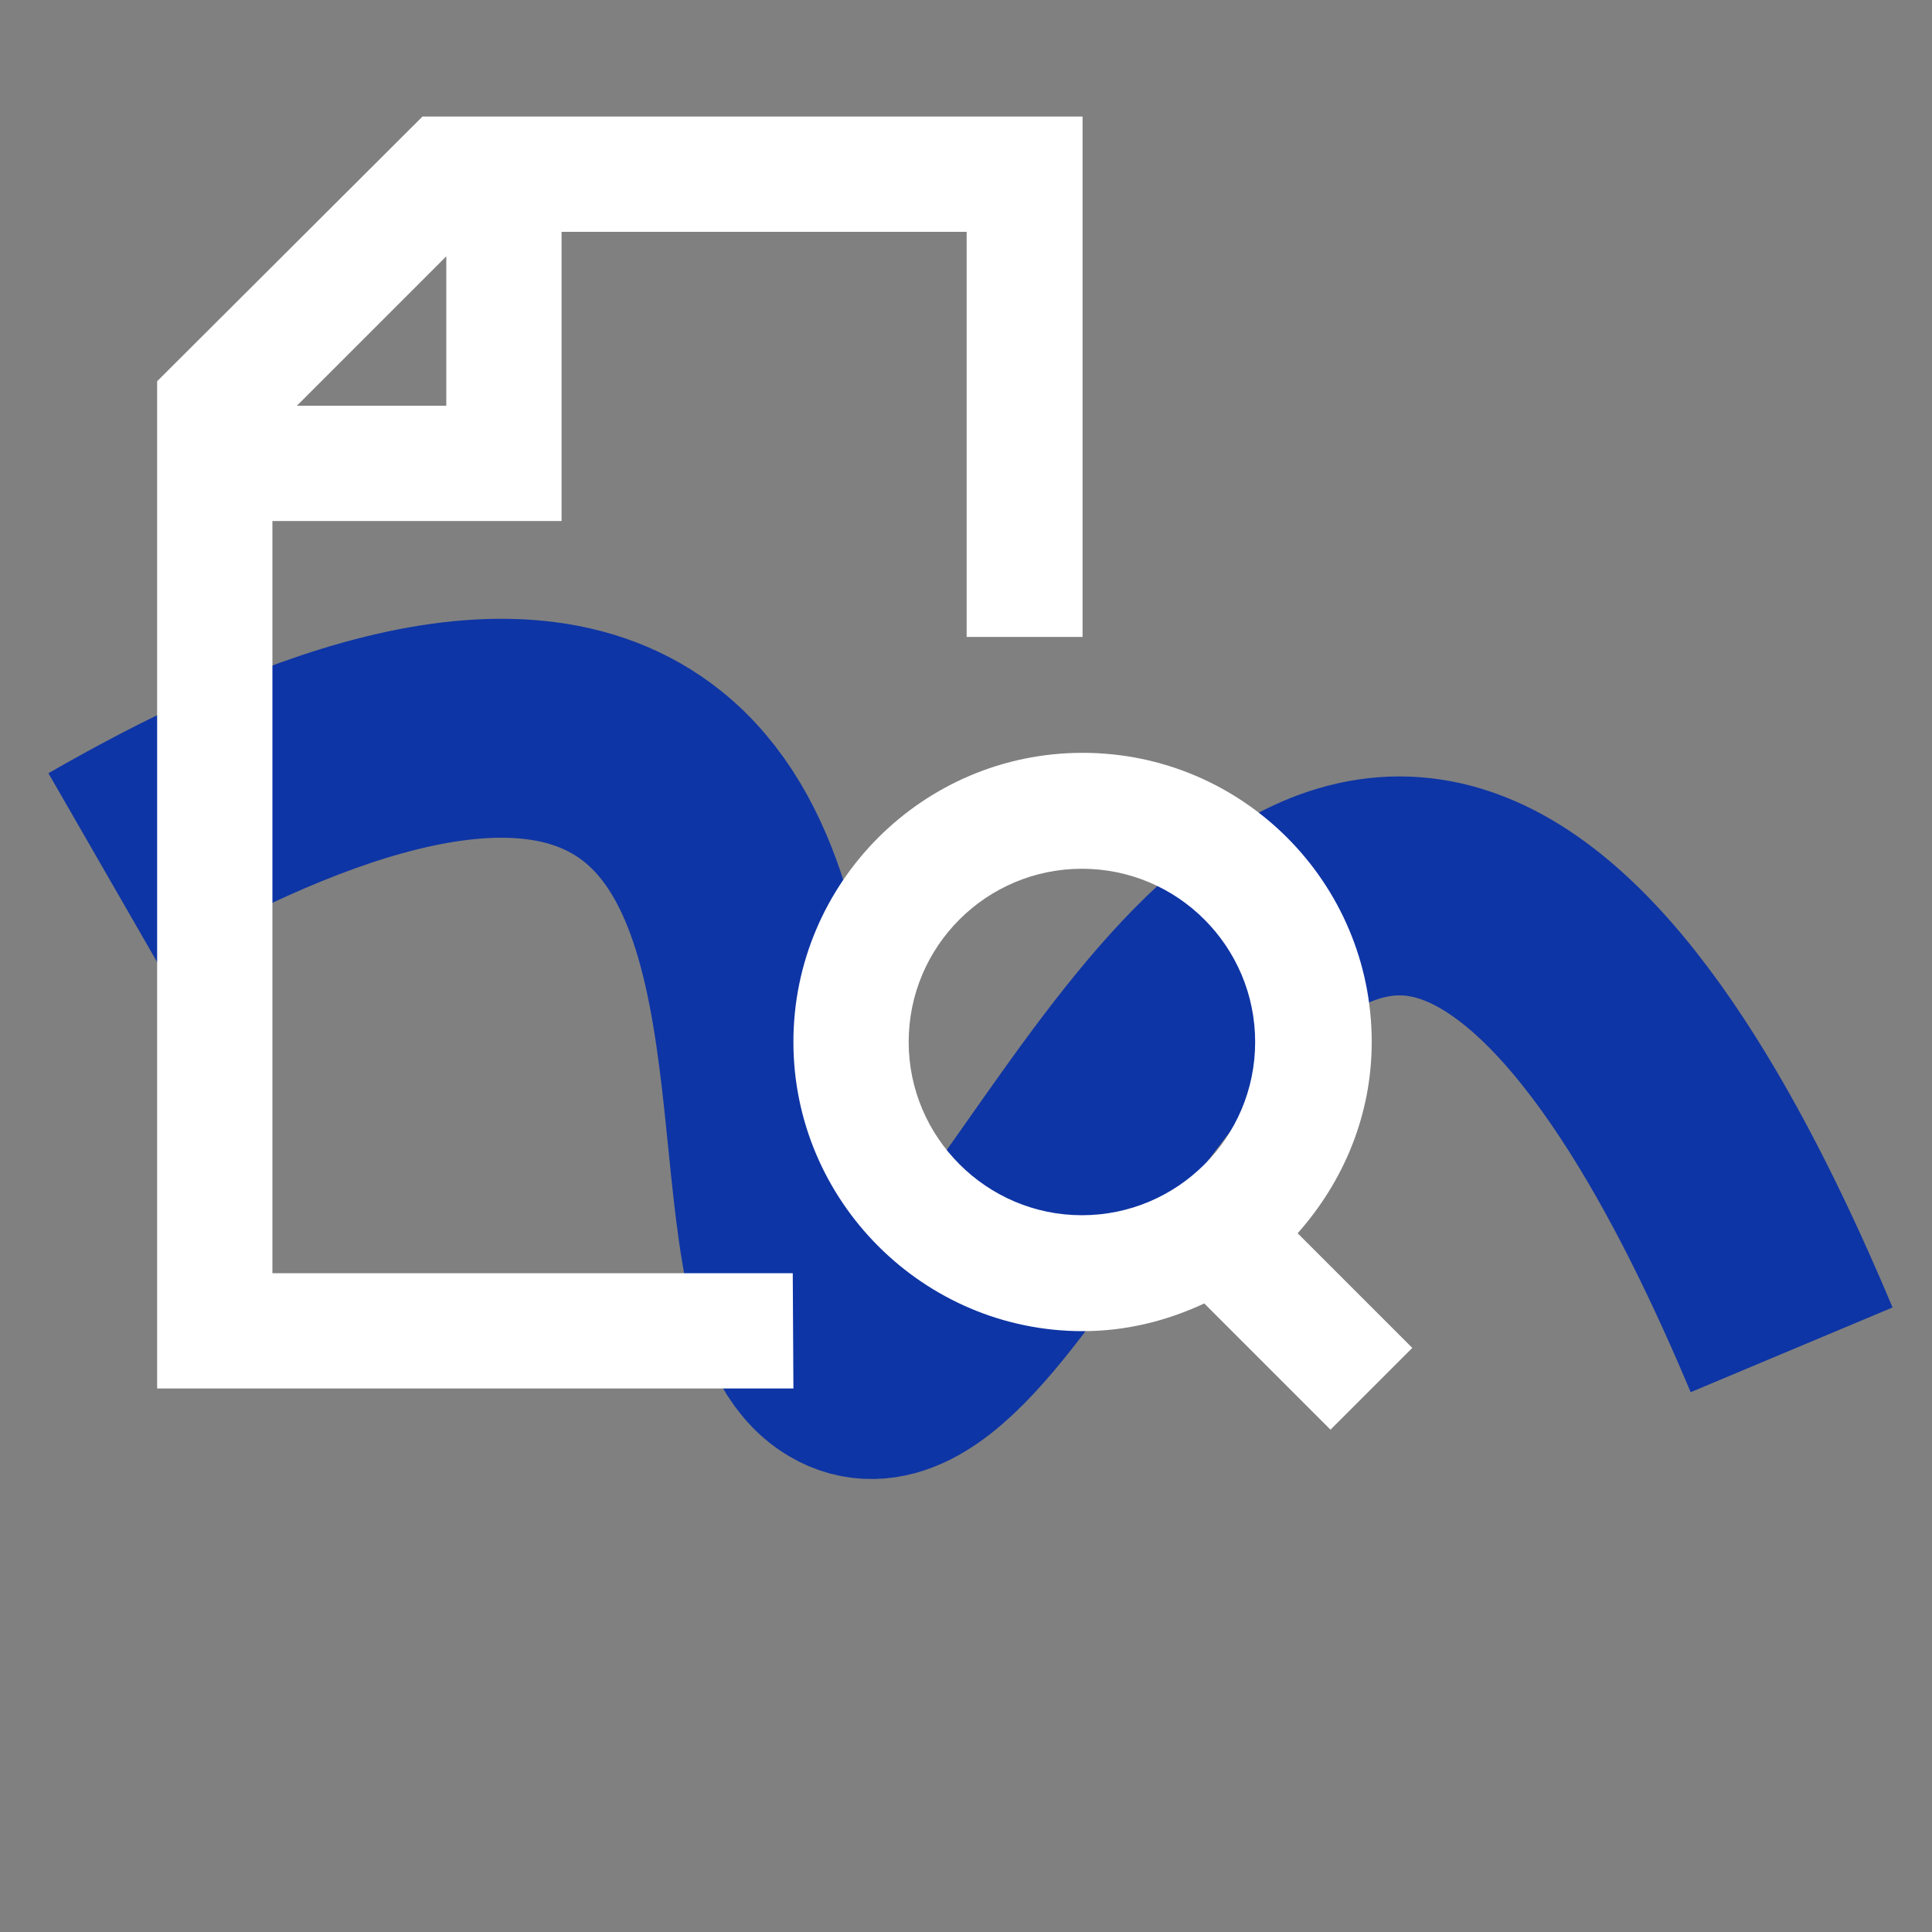
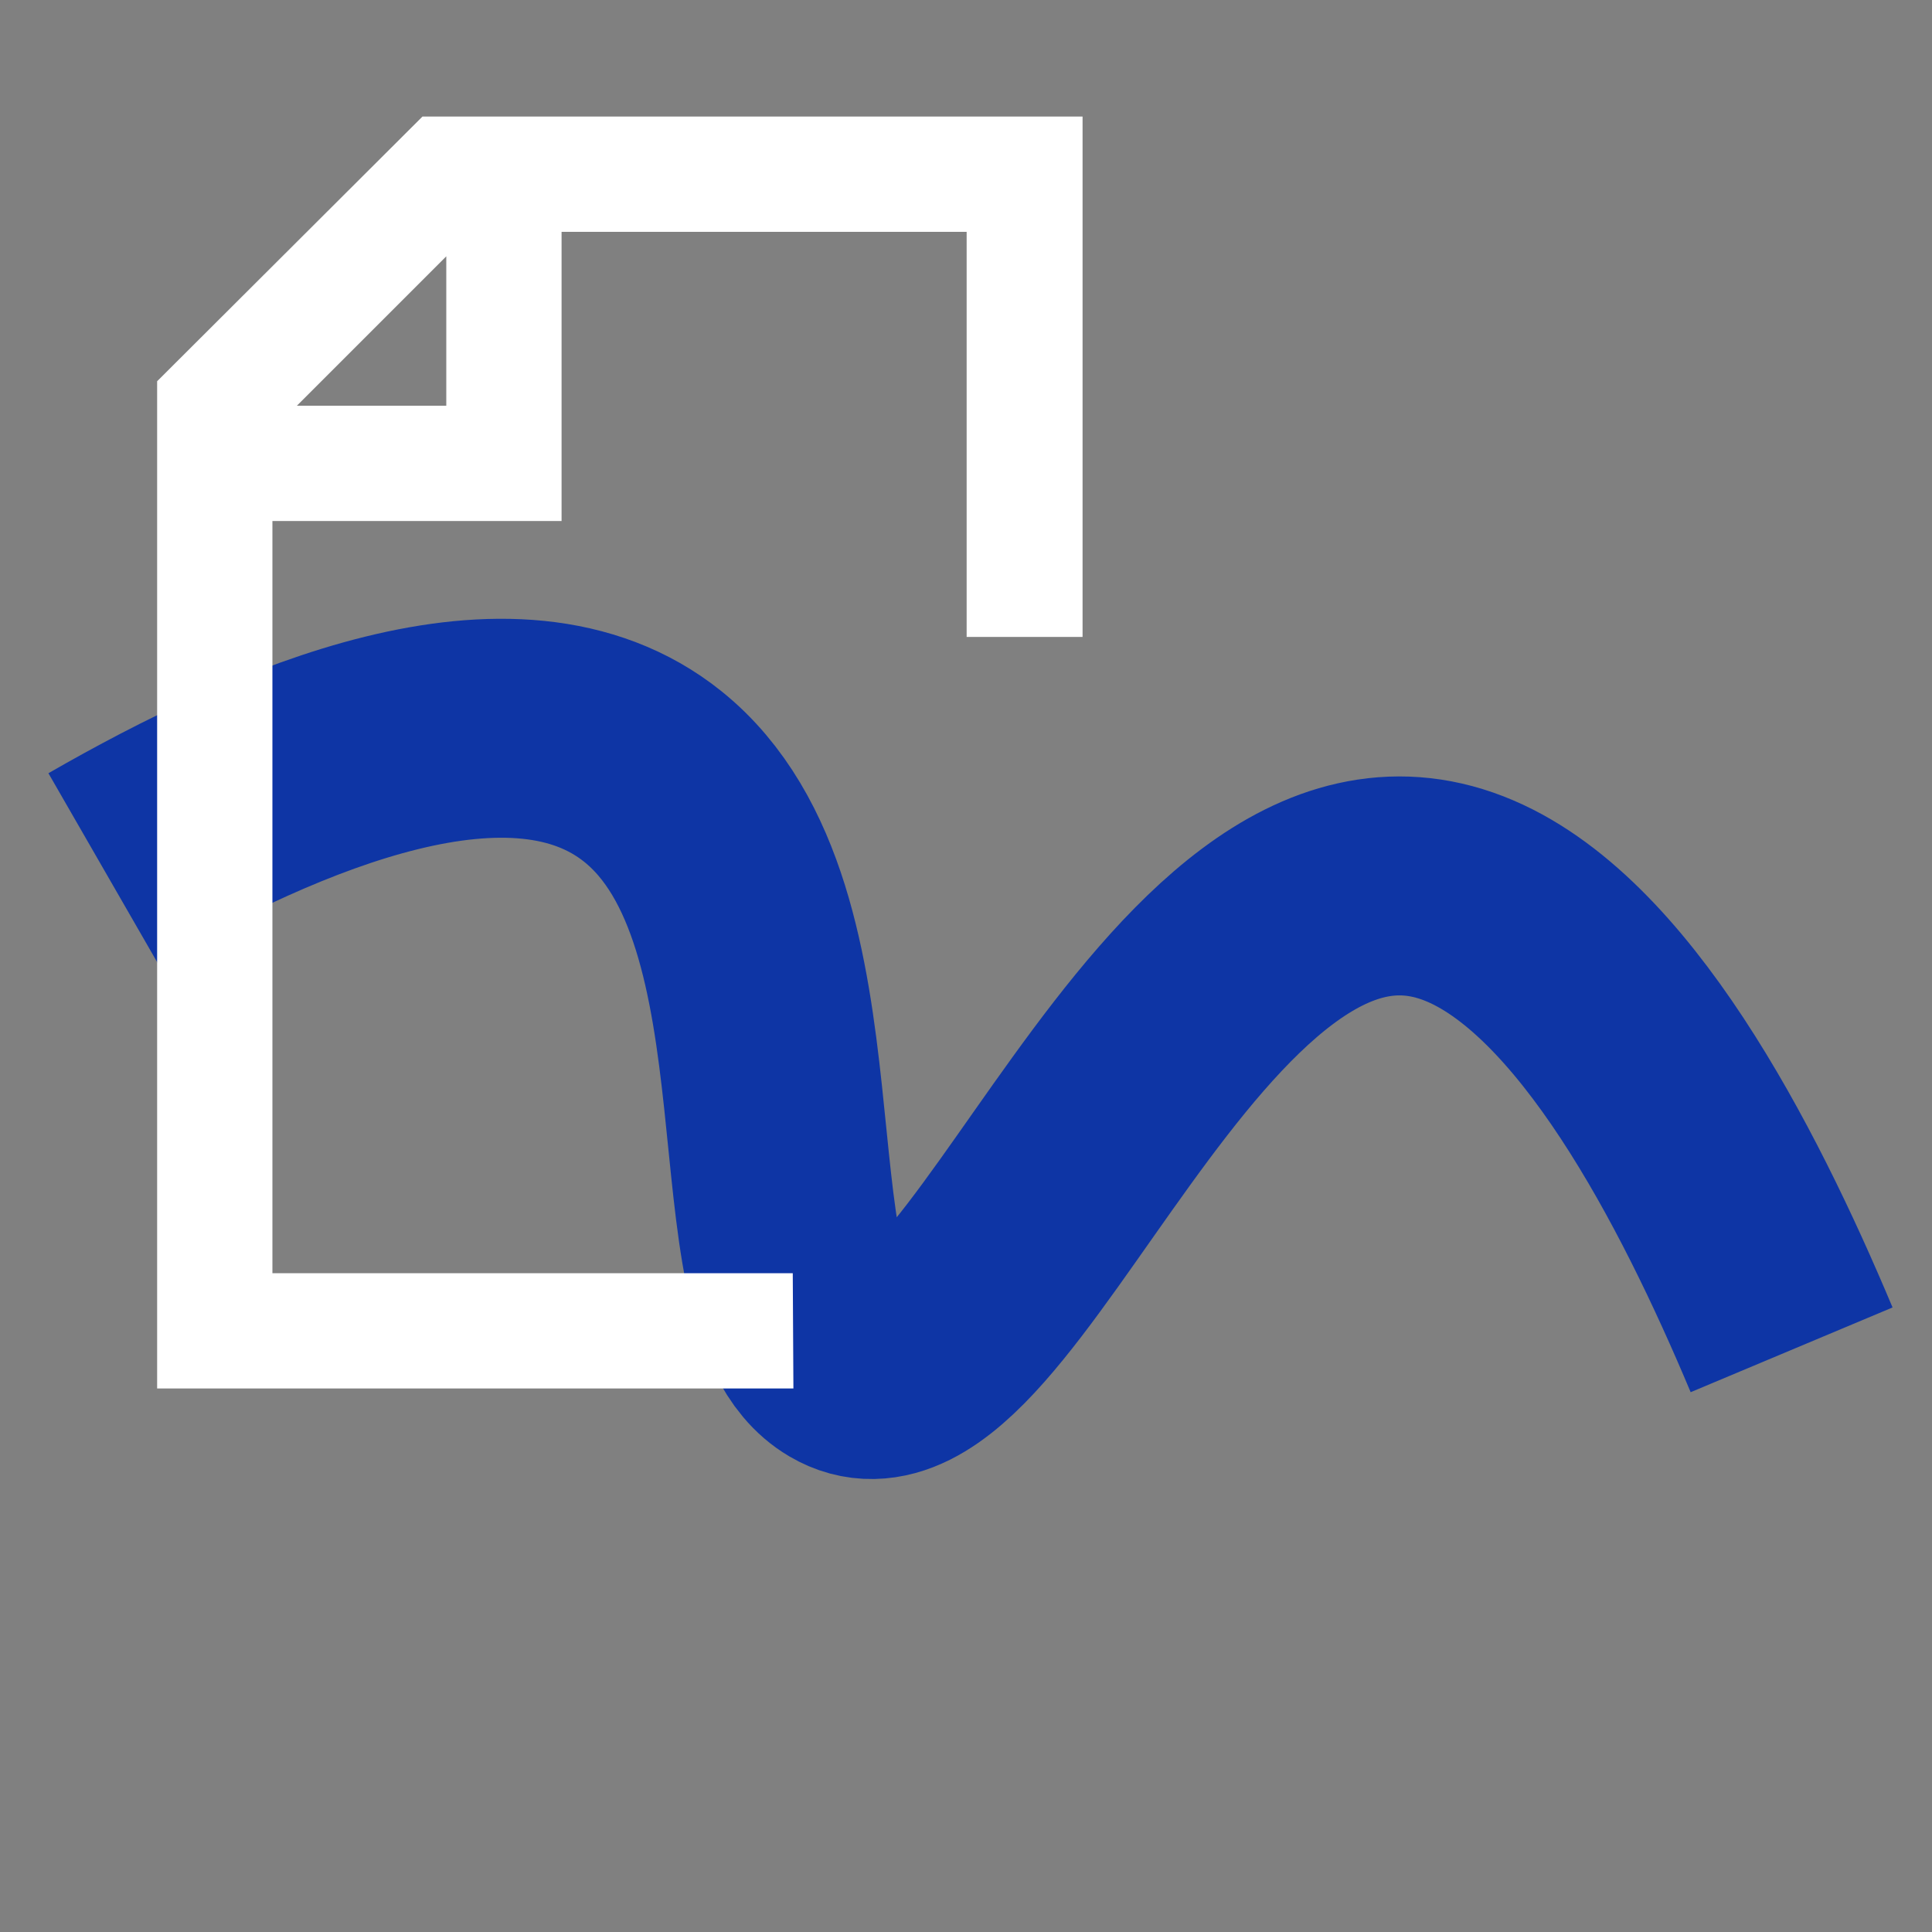
<svg xmlns="http://www.w3.org/2000/svg" id="Layer_1" x="0px" y="0px" viewBox="0 0 300 300" style="enable-background:new 0 0 300 300;" xml:space="preserve">
  <rect x="0" y="0" width="300" height="300" fill="#808080" stroke="none" />
  <style type="text/css"> .st0{fill:none;stroke:#0E35A5;stroke-width:34;stroke-miterlimit:10;} .st1{fill:#FFFFFF;} </style>
  <path class="st0" d="M16,134.8c27.1-15.6,63.9-31.5,85.4-14.2c26.7,21.5,13.1,81.1,29.8,90.9c22.2,13.1,52.1-89.1,96.1-72 c21.6,8.4,39.4,42.7,50.9,70.1" />
  <g>
    <path class="st1" d="M123.1,197.7H42.3V80.9h44.9V36h62.9v62.9h18V18.1H65.6L24.4,59.2v156.4h98.8L123.1,197.7L123.1,197.7 L123.1,197.7z M69.3,39.8V63H46.1L69.3,39.8z" />
-     <path class="st1" d="M213,161.8c0-24.8-20.1-44.9-44.9-44.9c-24.8,0-44.9,20.2-44.9,44.9s20.2,44.9,44.9,44.9 c6.8,0,13.1-1.6,18.9-4.3l19.6,19.6l12.7-12.7l-17.8-17.8C208.6,183.5,213,173.2,213,161.8z M141.1,161.8 c0-14.9,12.1-26.9,26.9-26.9c14.9,0,26.9,12.1,26.9,26.9c0,14.9-12.1,26.9-26.9,26.9C153.2,188.7,141.1,176.6,141.1,161.8z" />
  </g>
</svg>